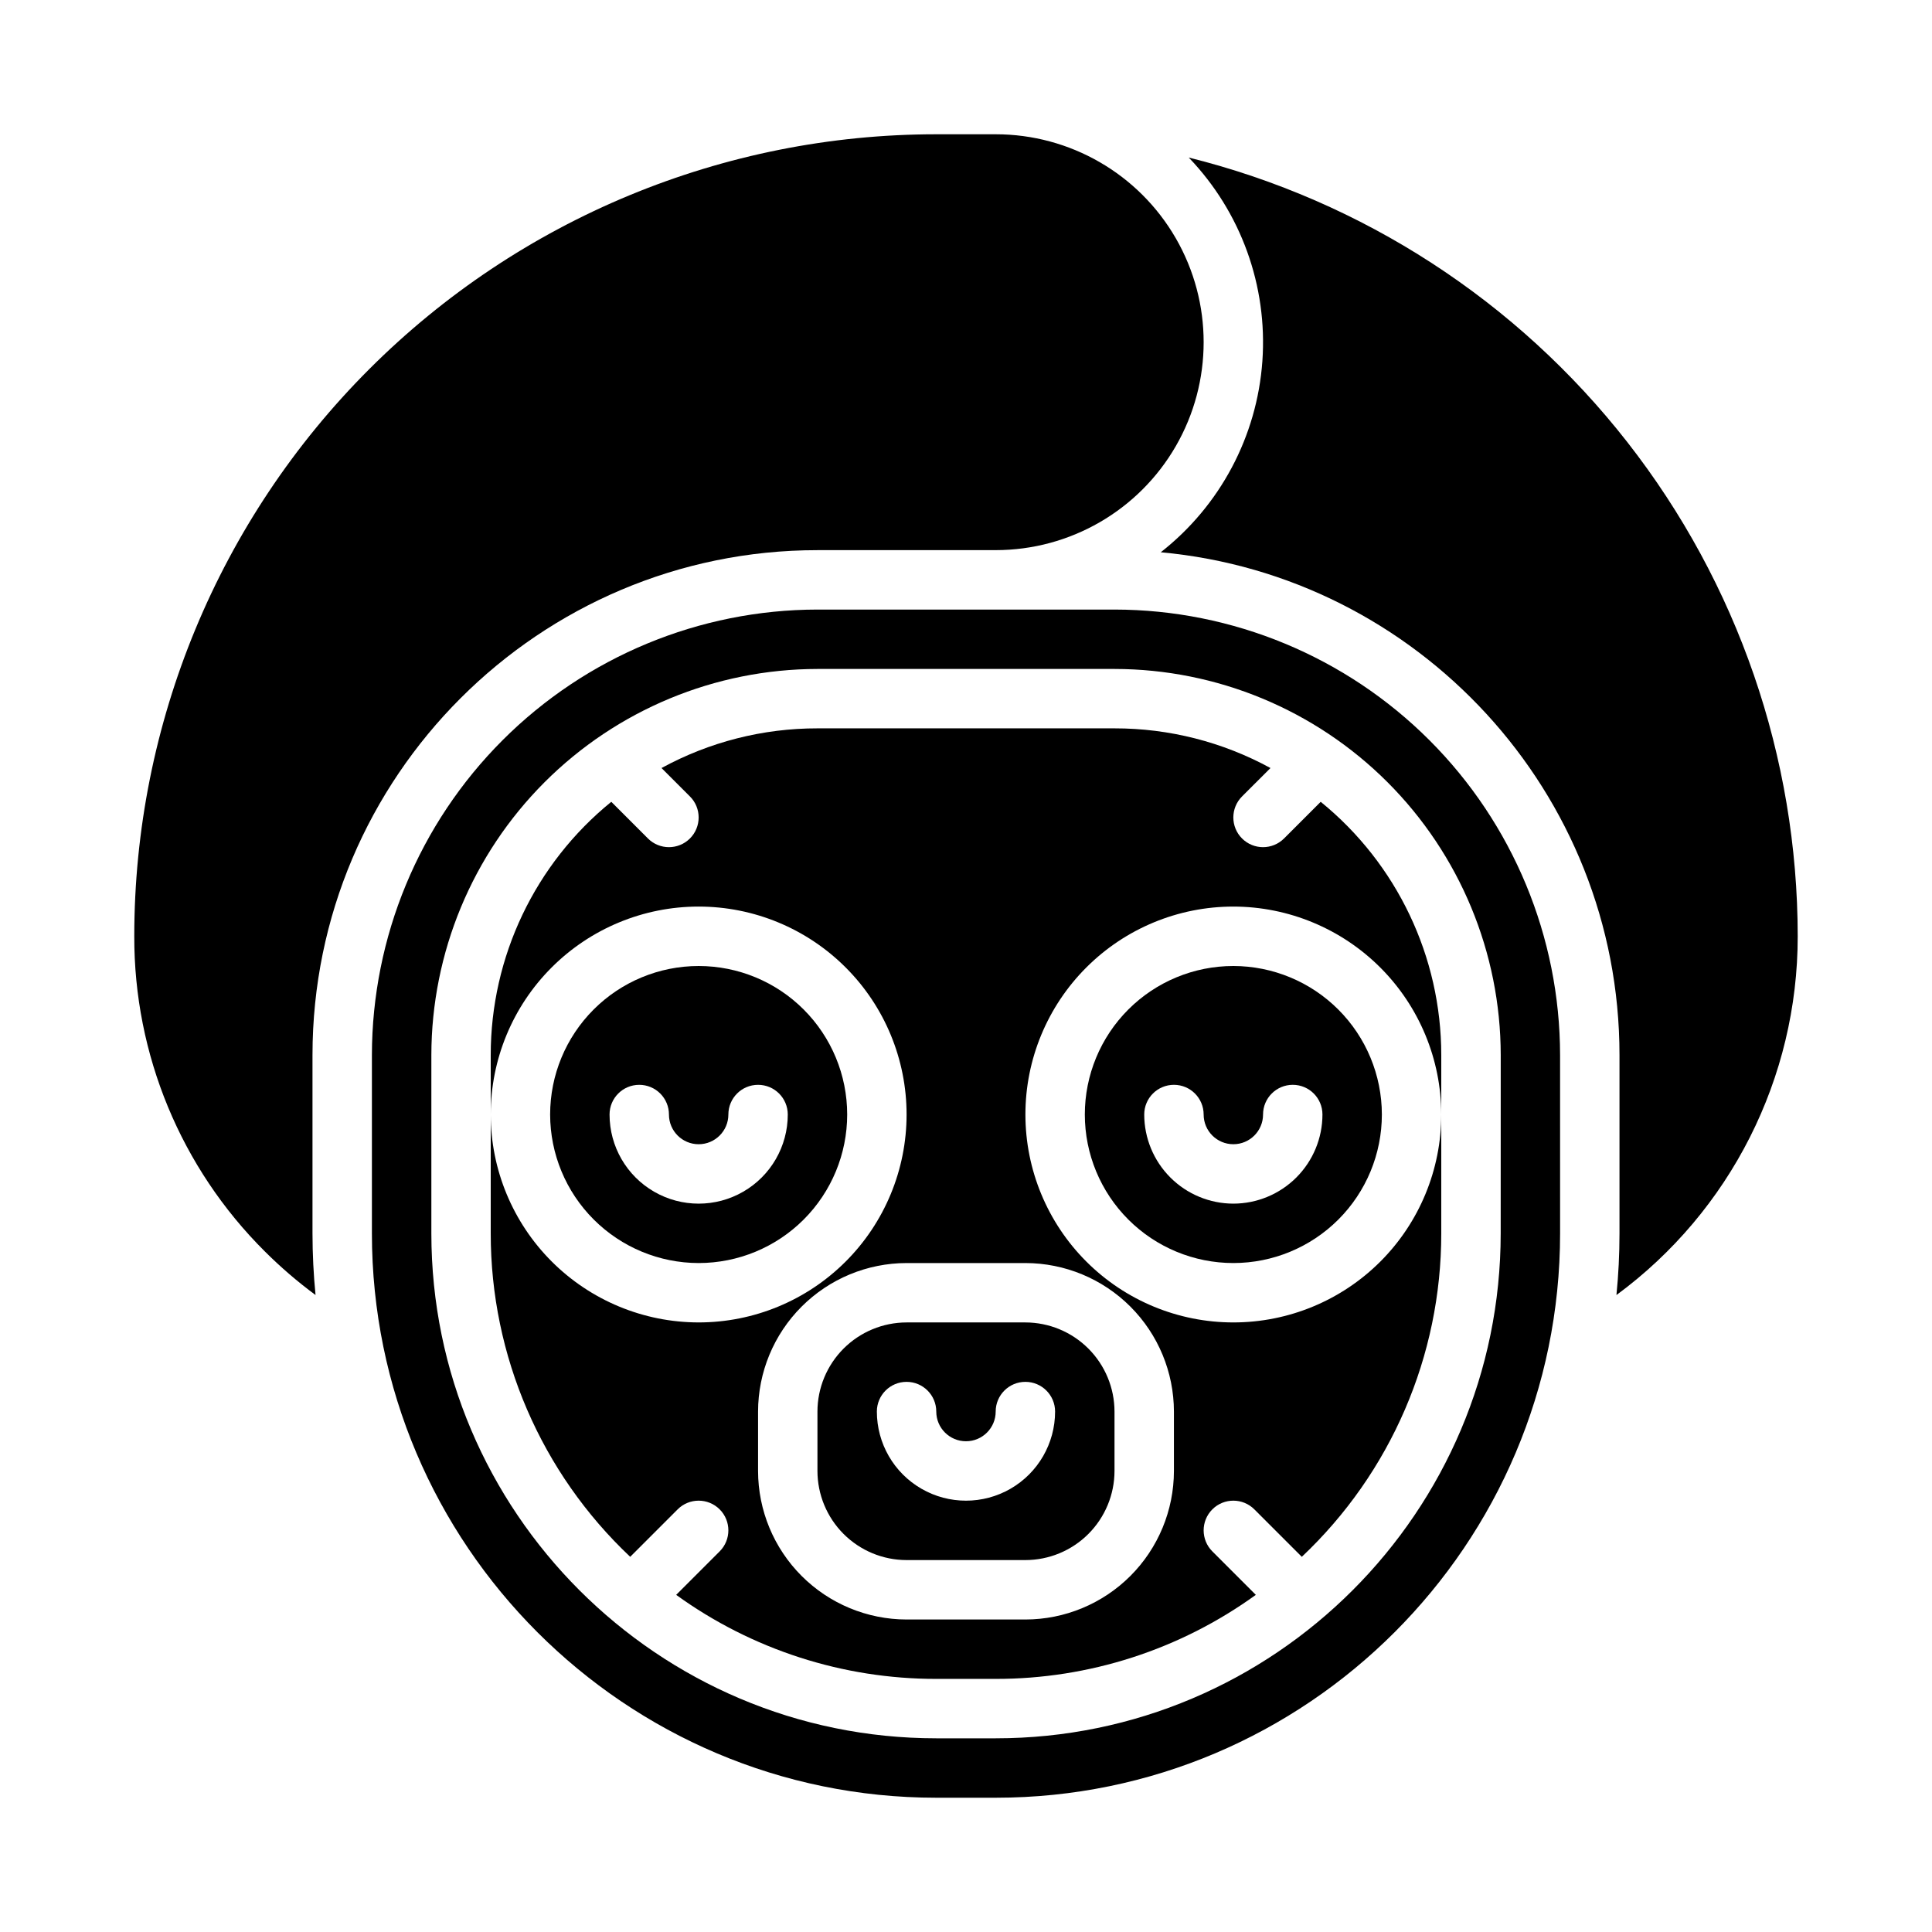
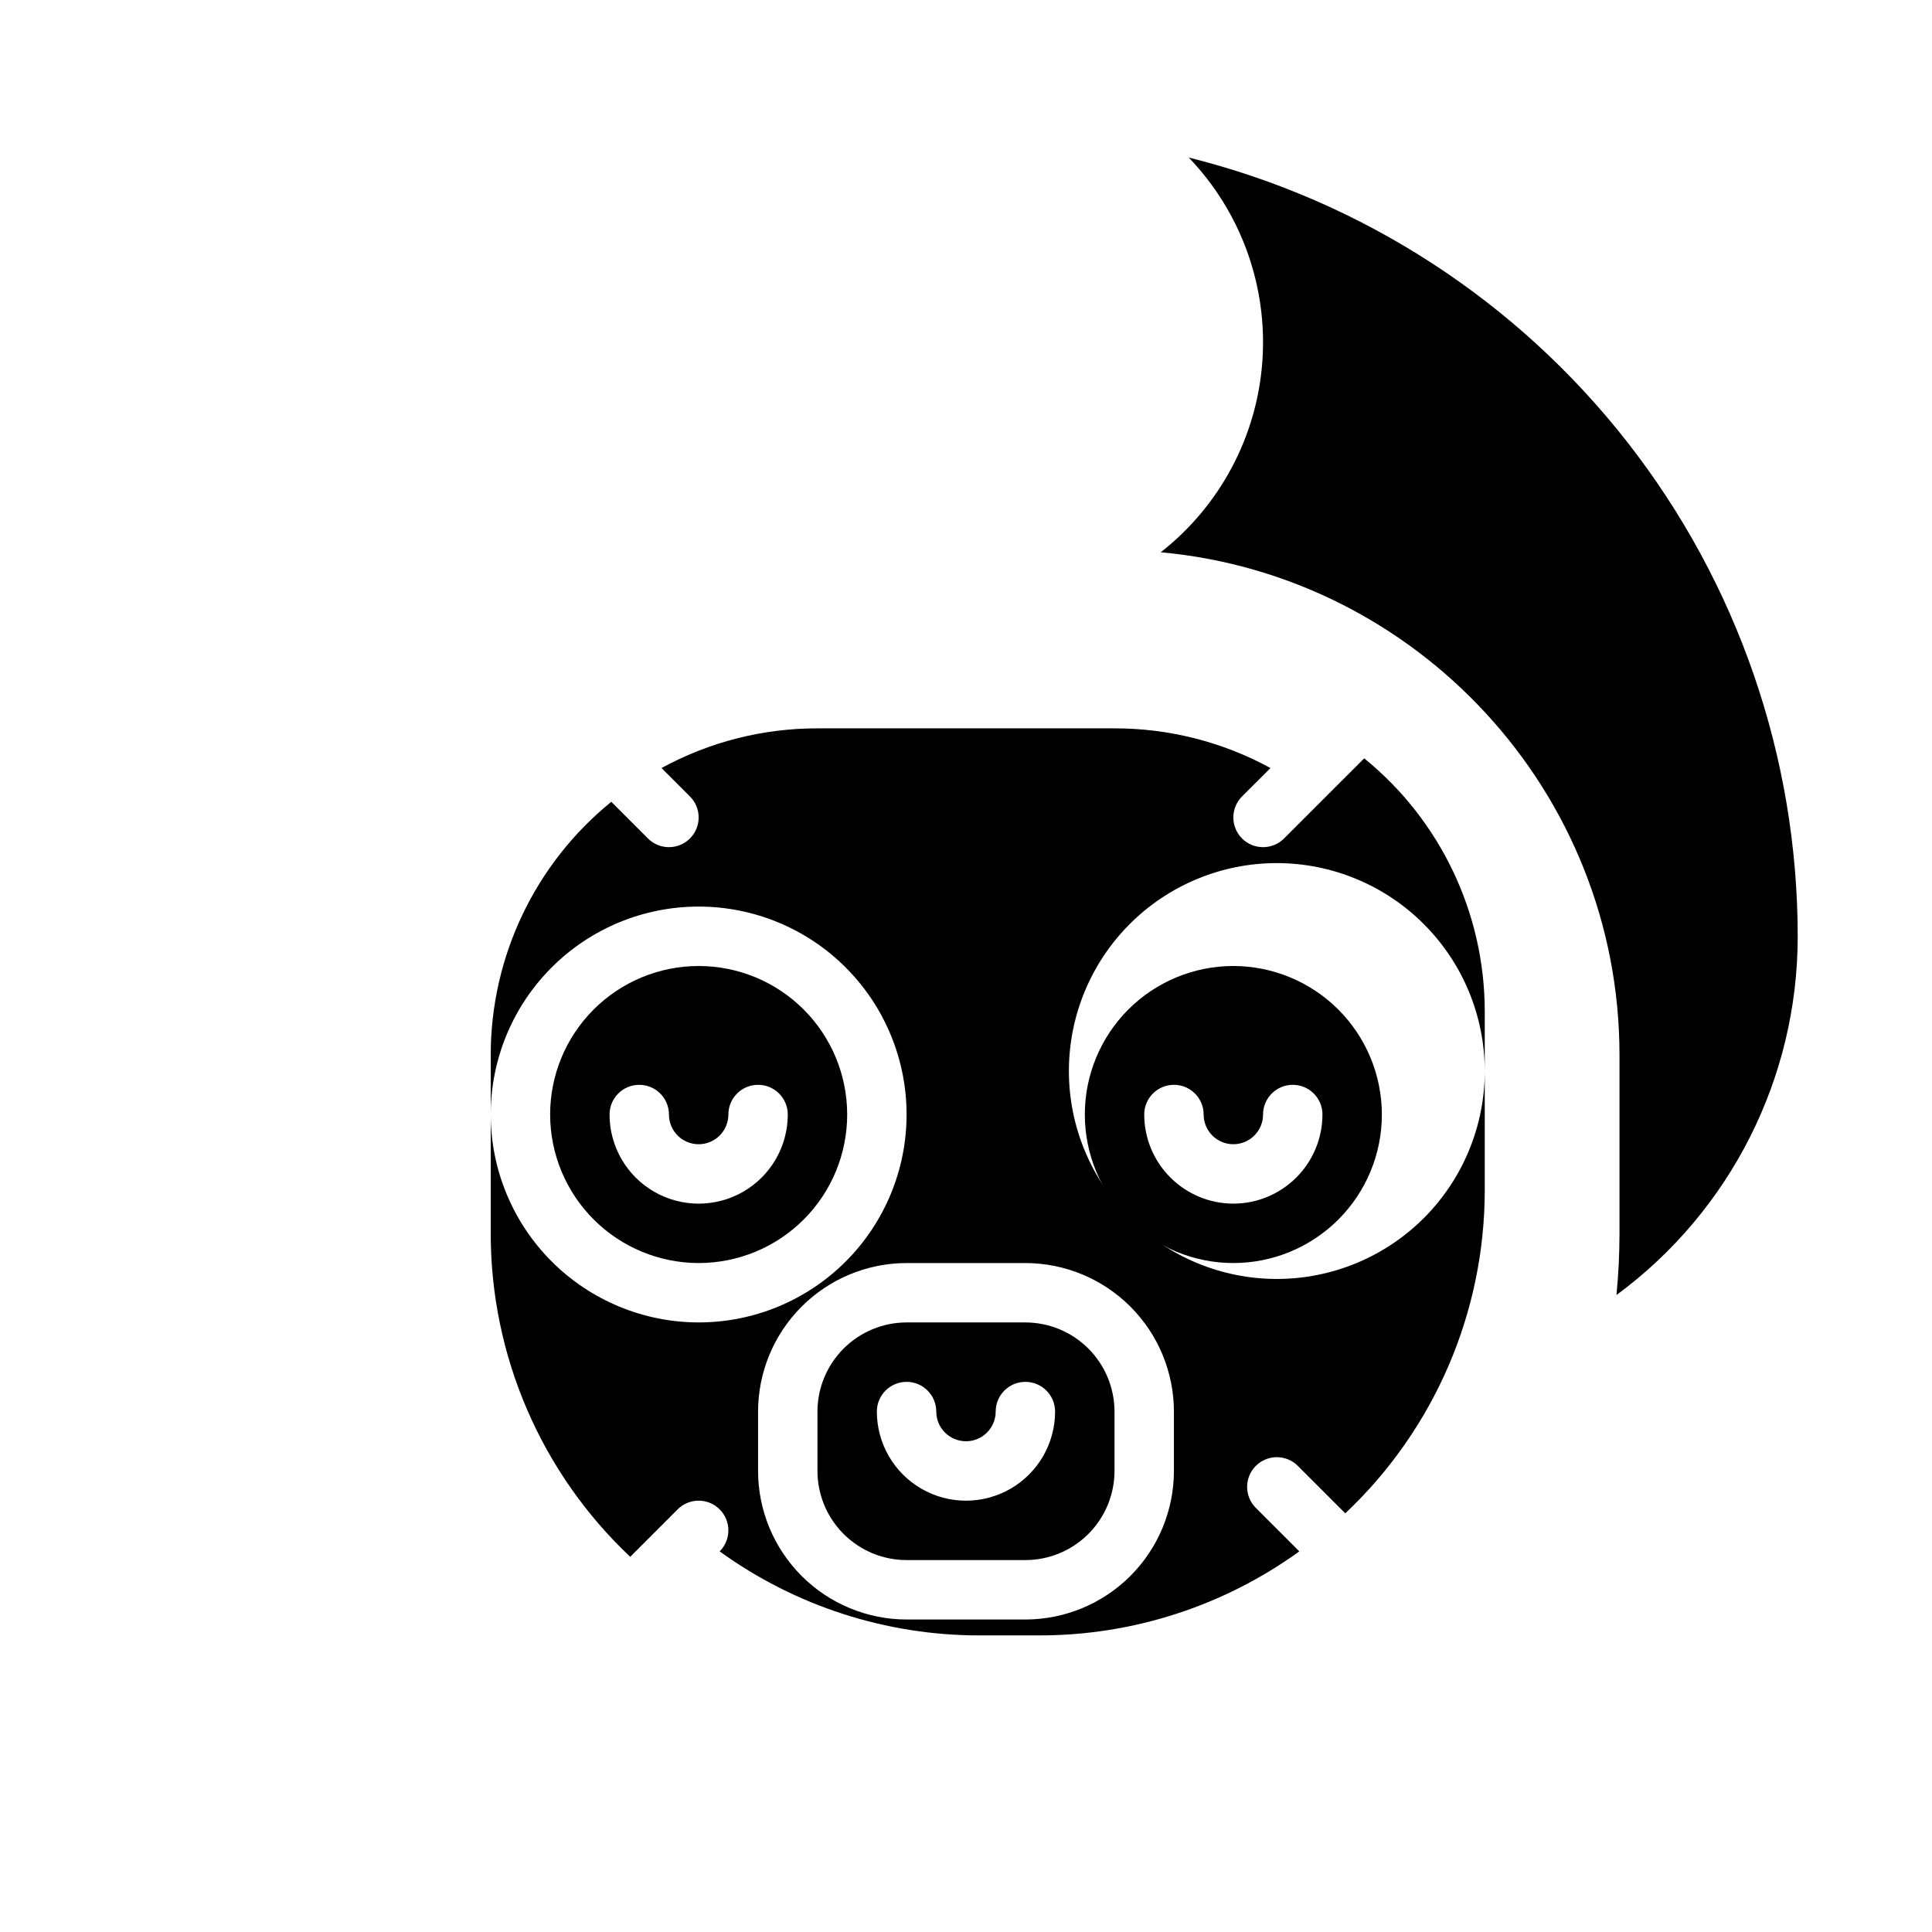
<svg xmlns="http://www.w3.org/2000/svg" fill="#000000" width="800px" height="800px" version="1.1" viewBox="144 144 512 512">
  <g>
-     <path d="m360.64 289.79h47.234c19.688 0 37.879-10.5 47.723-27.551s9.844-38.055 0-55.105c-9.844-17.047-28.035-27.551-47.723-27.551h-15.746c-56.367 0-110.43 22.395-150.29 62.254-39.859 39.859-62.254 93.922-62.254 150.29-0.082 31.336 12.371 61.398 34.586 83.5 4.191 4.184 8.688 8.051 13.453 11.566-0.531-5.379-0.801-10.828-0.809-16.344v-47.234c0-73.789 60.035-133.82 133.82-133.82z" />
    <path d="m470.85 400c-10.441 0-20.453 4.144-27.832 11.527-7.383 7.383-11.527 17.391-11.527 27.832 0 10.438 4.144 20.449 11.527 27.832 7.379 7.379 17.391 11.527 27.832 11.527 10.438 0 20.449-4.148 27.832-11.527 7.379-7.383 11.527-17.395 11.527-27.832-0.012-10.438-4.164-20.441-11.543-27.82-7.379-7.379-17.383-11.527-27.816-11.539zm0 62.977c-6.262-0.008-12.266-2.5-16.691-6.926-4.43-4.43-6.918-10.43-6.926-16.691 0-4.348 3.523-7.871 7.871-7.871 4.348 0 7.875 3.523 7.875 7.871s3.523 7.871 7.871 7.871 7.871-3.523 7.871-7.871 3.523-7.871 7.871-7.871 7.871 3.523 7.871 7.871c-0.004 6.262-2.496 12.262-6.922 16.691-4.43 4.426-10.43 6.918-16.691 6.926z" />
    <path d="m329.15 478.72c10.441 0 20.453-4.148 27.832-11.527 7.383-7.383 11.531-17.395 11.531-27.832 0-10.441-4.148-20.449-11.531-27.832-7.379-7.383-17.391-11.527-27.832-11.527-10.438 0-20.449 4.144-27.828 11.527-7.383 7.383-11.531 17.391-11.531 27.832 0.012 10.434 4.164 20.438 11.543 27.816 7.379 7.379 17.383 11.531 27.816 11.543zm-15.742-47.23c2.086 0 4.09 0.828 5.566 2.305 1.477 1.477 2.305 3.477 2.305 5.566 0 4.348 3.523 7.871 7.871 7.871 4.348 0 7.875-3.523 7.875-7.871s3.523-7.871 7.871-7.871c4.348 0 7.871 3.523 7.871 7.871 0 8.438-4.5 16.234-11.809 20.453-7.305 4.219-16.309 4.219-23.613 0-7.309-4.219-11.809-12.016-11.809-20.453 0-4.348 3.523-7.871 7.871-7.871z" />
-     <path d="m439.36 305.54h-78.723c-31.305 0.035-61.316 12.488-83.453 34.625-22.137 22.137-34.59 52.148-34.625 83.453v47.23c0 82.473 67.098 149.57 149.57 149.57h15.742c82.473 0 149.57-67.098 149.57-149.57l-0.004-47.23c-0.035-31.305-12.484-61.316-34.621-83.453-22.137-22.137-52.152-34.59-83.457-34.625zm102.34 165.31c0 73.793-60.035 133.82-133.82 133.82h-15.746c-73.789 0-133.82-60.031-133.82-133.82v-47.234c0.031-27.129 10.824-53.141 30.008-72.328 19.188-19.184 45.199-29.977 72.328-30.008h78.723c27.133 0.031 53.145 10.824 72.328 30.008 19.184 19.188 29.977 45.199 30.008 72.328z" />
    <path d="m459.03 185.75c13.836 14.418 20.926 34.02 19.512 53.949-1.414 19.934-11.199 38.336-26.93 50.656 68.066 6.211 121.57 63.598 121.57 133.26v47.23c0 5.519-0.27 10.969-0.809 16.355 30.223-22.246 48.059-57.543 48.039-95.074-0.02-47.473-15.918-93.574-45.164-130.97-29.242-37.398-70.152-63.938-116.22-75.406z" />
-     <path d="m494 356.49-9.715 9.715v-0.004c-3.074 3.074-8.059 3.074-11.133 0-3.074-3.074-3.074-8.059 0-11.133l7.535-7.531c-12.676-6.918-26.891-10.535-41.328-10.516h-78.723c-14.438-0.02-28.652 3.598-41.328 10.516l7.535 7.535v-0.004c3.074 3.074 3.074 8.059 0 11.133s-8.059 3.074-11.133 0l-9.715-9.715v0.004c-20.215 16.418-31.953 41.078-31.949 67.121v15.746c0-14.617 5.805-28.633 16.141-38.965 10.332-10.336 24.348-16.141 38.961-16.141 14.617 0 28.633 5.805 38.965 16.141 10.336 10.332 16.141 24.348 16.141 38.965 0 14.613-5.805 28.629-16.141 38.965-10.332 10.332-24.348 16.137-38.965 16.137-14.609-0.016-28.613-5.824-38.945-16.156-10.328-10.332-16.141-24.336-16.156-38.945v31.488c-0.016 32.445 13.359 63.465 36.965 85.727l12.574-12.574h-0.004c3.074-3.074 8.059-3.074 11.137 0 3.074 3.074 3.074 8.059 0 11.133l-11.523 11.523h-0.004c20.059 14.504 44.184 22.297 68.934 22.27h15.746c24.75 0.027 48.875-7.766 68.934-22.27l-11.523-11.523c-3.074-3.074-3.074-8.059 0-11.133s8.059-3.074 11.133 0l12.574 12.574c23.605-22.262 36.977-53.281 36.961-85.727v-31.488c0 14.613-5.805 28.629-16.137 38.965-10.336 10.332-24.352 16.137-38.965 16.137-14.617 0-28.633-5.805-38.965-16.137-10.336-10.336-16.141-24.352-16.141-38.965 0-14.617 5.805-28.633 16.141-38.965 10.332-10.336 24.348-16.141 38.965-16.141 14.609 0.016 28.613 5.828 38.945 16.16 10.332 10.328 16.141 24.336 16.156 38.945v-15.746c0.004-26.043-11.734-50.703-31.949-67.121zm-38.898 161.59v15.746c-0.012 10.434-4.16 20.438-11.539 27.816s-17.383 11.531-27.82 11.543h-31.488c-10.434-0.012-20.438-4.164-27.816-11.543s-11.531-17.383-11.543-27.816v-15.746c0.012-10.434 4.164-20.438 11.543-27.816 7.379-7.379 17.383-11.531 27.816-11.543h31.488c10.438 0.012 20.441 4.164 27.82 11.543 7.379 7.379 11.527 17.383 11.539 27.816z" />
+     <path d="m494 356.49-9.715 9.715v-0.004c-3.074 3.074-8.059 3.074-11.133 0-3.074-3.074-3.074-8.059 0-11.133l7.535-7.531c-12.676-6.918-26.891-10.535-41.328-10.516h-78.723c-14.438-0.02-28.652 3.598-41.328 10.516l7.535 7.535v-0.004c3.074 3.074 3.074 8.059 0 11.133s-8.059 3.074-11.133 0l-9.715-9.715v0.004c-20.215 16.418-31.953 41.078-31.949 67.121v15.746c0-14.617 5.805-28.633 16.141-38.965 10.332-10.336 24.348-16.141 38.961-16.141 14.617 0 28.633 5.805 38.965 16.141 10.336 10.332 16.141 24.348 16.141 38.965 0 14.613-5.805 28.629-16.141 38.965-10.332 10.332-24.348 16.137-38.965 16.137-14.609-0.016-28.613-5.824-38.945-16.156-10.328-10.332-16.141-24.336-16.156-38.945v31.488c-0.016 32.445 13.359 63.465 36.965 85.727l12.574-12.574h-0.004c3.074-3.074 8.059-3.074 11.137 0 3.074 3.074 3.074 8.059 0 11.133h-0.004c20.059 14.504 44.184 22.297 68.934 22.27h15.746c24.75 0.027 48.875-7.766 68.934-22.27l-11.523-11.523c-3.074-3.074-3.074-8.059 0-11.133s8.059-3.074 11.133 0l12.574 12.574c23.605-22.262 36.977-53.281 36.961-85.727v-31.488c0 14.613-5.805 28.629-16.137 38.965-10.336 10.332-24.352 16.137-38.965 16.137-14.617 0-28.633-5.805-38.965-16.137-10.336-10.336-16.141-24.352-16.141-38.965 0-14.617 5.805-28.633 16.141-38.965 10.332-10.336 24.348-16.141 38.965-16.141 14.609 0.016 28.613 5.828 38.945 16.16 10.332 10.328 16.141 24.336 16.156 38.945v-15.746c0.004-26.043-11.734-50.703-31.949-67.121zm-38.898 161.59v15.746c-0.012 10.434-4.16 20.438-11.539 27.816s-17.383 11.531-27.82 11.543h-31.488c-10.434-0.012-20.438-4.164-27.816-11.543s-11.531-17.383-11.543-27.816v-15.746c0.012-10.434 4.164-20.438 11.543-27.816 7.379-7.379 17.383-11.531 27.816-11.543h31.488c10.438 0.012 20.441 4.164 27.82 11.543 7.379 7.379 11.527 17.383 11.539 27.816z" />
    <path d="m384.25 494.46c-6.262 0.008-12.262 2.5-16.691 6.926-4.426 4.43-6.918 10.43-6.926 16.691v15.746c0.008 6.262 2.5 12.262 6.926 16.691 4.43 4.426 10.43 6.918 16.691 6.922h31.488c6.262-0.004 12.266-2.496 16.691-6.922 4.426-4.43 6.918-10.43 6.926-16.691v-15.746c-0.008-6.262-2.5-12.262-6.926-16.691-4.426-4.426-10.43-6.918-16.691-6.926zm39.359 23.617c0 8.438-4.5 16.234-11.809 20.453-7.305 4.219-16.309 4.219-23.613 0-7.309-4.219-11.809-12.016-11.809-20.453 0-4.348 3.523-7.871 7.871-7.871s7.871 3.523 7.871 7.871 3.527 7.871 7.875 7.871 7.871-3.523 7.871-7.871 3.523-7.871 7.871-7.871c4.348 0 7.871 3.523 7.871 7.871z" />
  </g>
</svg>